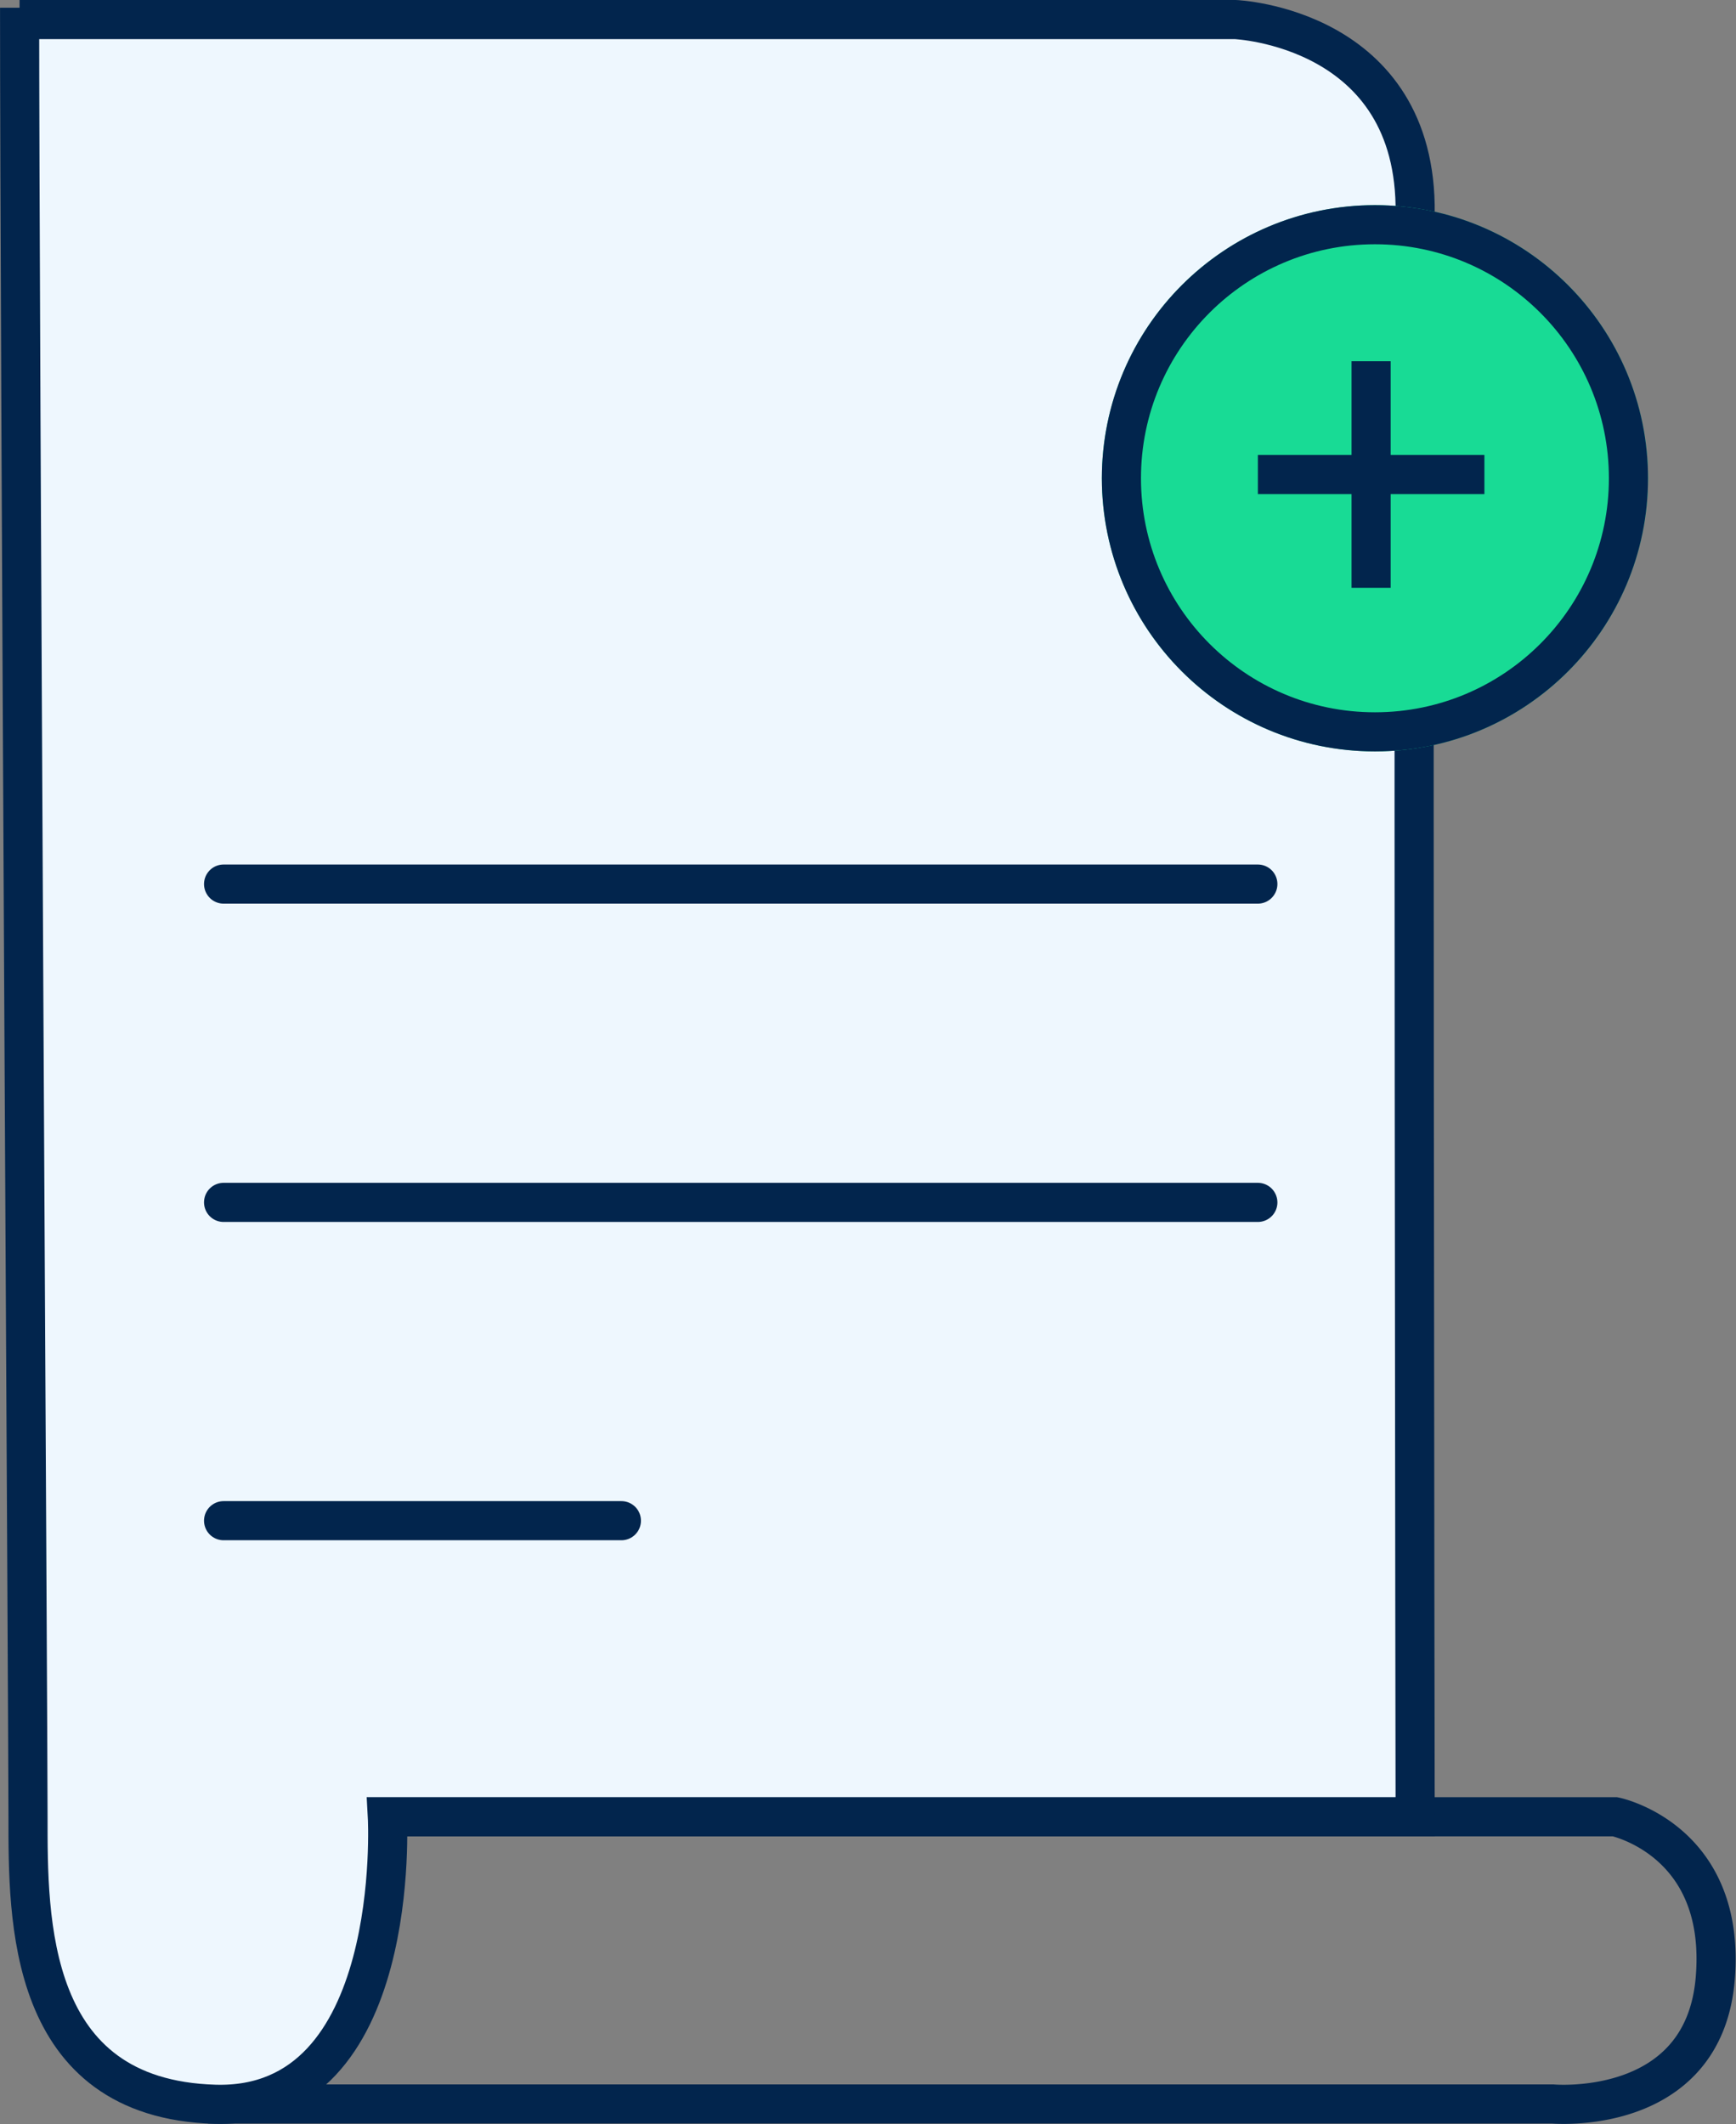
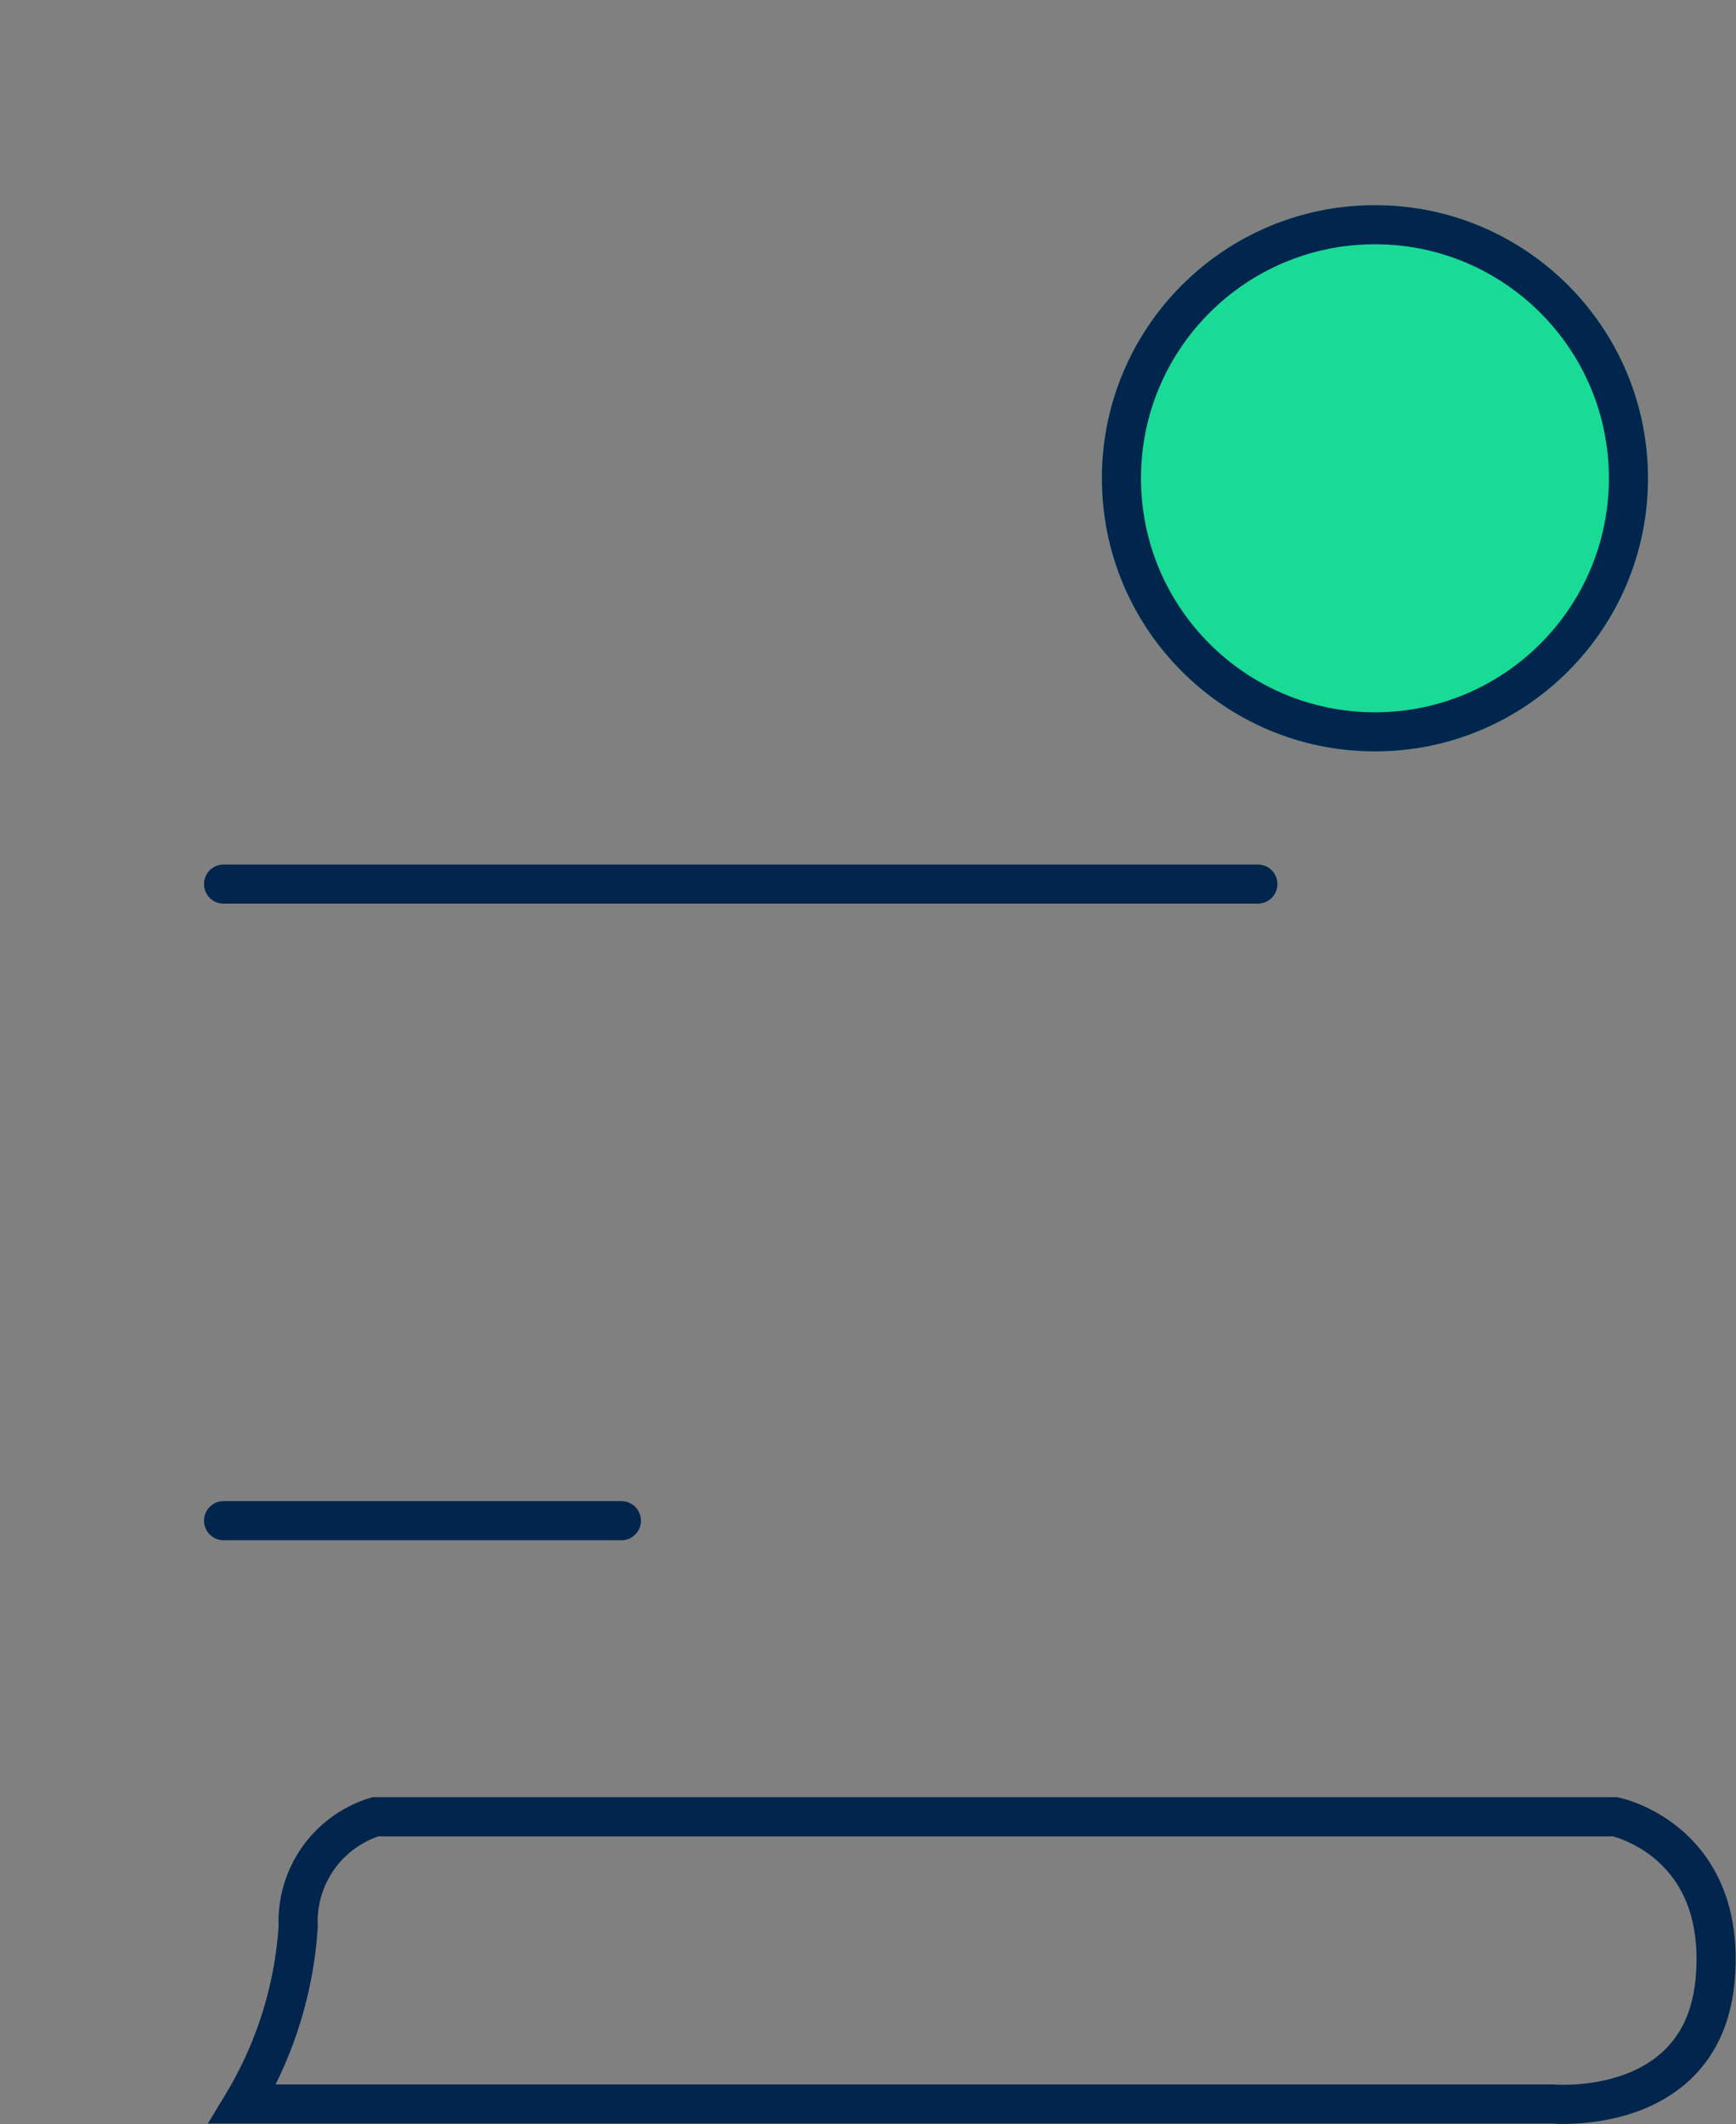
<svg xmlns="http://www.w3.org/2000/svg" width="44.373" height="54.279" viewBox="0 0 44.373 54.279">
  <rect x="0" y="0" width="44.373" height="54.279" fill="#808080" stroke="none" />
  <g data-name="Group 12055">
    <g data-name="Group 11973">
      <g data-name="Group 11971">
        <path data-name="Path 15365" d="M-11228.181-6148.585h-31.687a2.8 2.8 0 0 0-1.973 2.8 10.034 10.034 0 0 1-1.422 4.539h33.484s3.859.353 4.158-3.2-2.56-4.139-2.56-4.139z" transform="translate(11269.463 6195.011)" style="stroke:#02254d;fill:none" />
-         <path data-name="Path 15364" d="M-11267.064-6171.229h31.078s4.654.192 4.594 4.958 0 40.966 0 40.966h-26.271s.414 7.49-4.406 7.349-4.779-4.746-4.779-7.349c0-2.271-.215-38.134-.215-46.226" transform="translate(11267.564 6171.729)" style="fill:#eef7fe;stroke:#02254d" />
      </g>
      <path data-name="Line 3147" transform="translate(5.715 22.592)" style="stroke-linecap:round;stroke:#02254d;fill:none" d="M0 0h26.436" />
-       <path data-name="Line 3148" transform="translate(5.715 30.726)" style="stroke-linecap:round;stroke:#02254d;fill:none" d="M0 0h26.436" />
      <path data-name="Line 3149" transform="translate(5.715 38.86)" style="stroke-linecap:round;stroke:#02254d;fill:none" d="M0 0h10.168" />
    </g>
    <g data-name="Ellipse 2904" transform="translate(28.164 5.242)" style="fill:#18db95;stroke:#02254d">
      <circle cx="6.98" cy="6.98" r="6.98" style="stroke:none" />
      <circle cx="6.98" cy="6.98" r="6.48" style="fill:none" />
    </g>
    <g data-name="Group 11974">
-       <path data-name="Line 3150" transform="translate(35.046 9.231)" style="stroke:#02254d;fill:none" d="M0 0v5.79" />
-       <path data-name="Line 3151" transform="translate(32.152 12.126)" style="stroke:#02254d;fill:none" d="M5.79 0H0" />
-     </g>
+       </g>
  </g>
</svg>